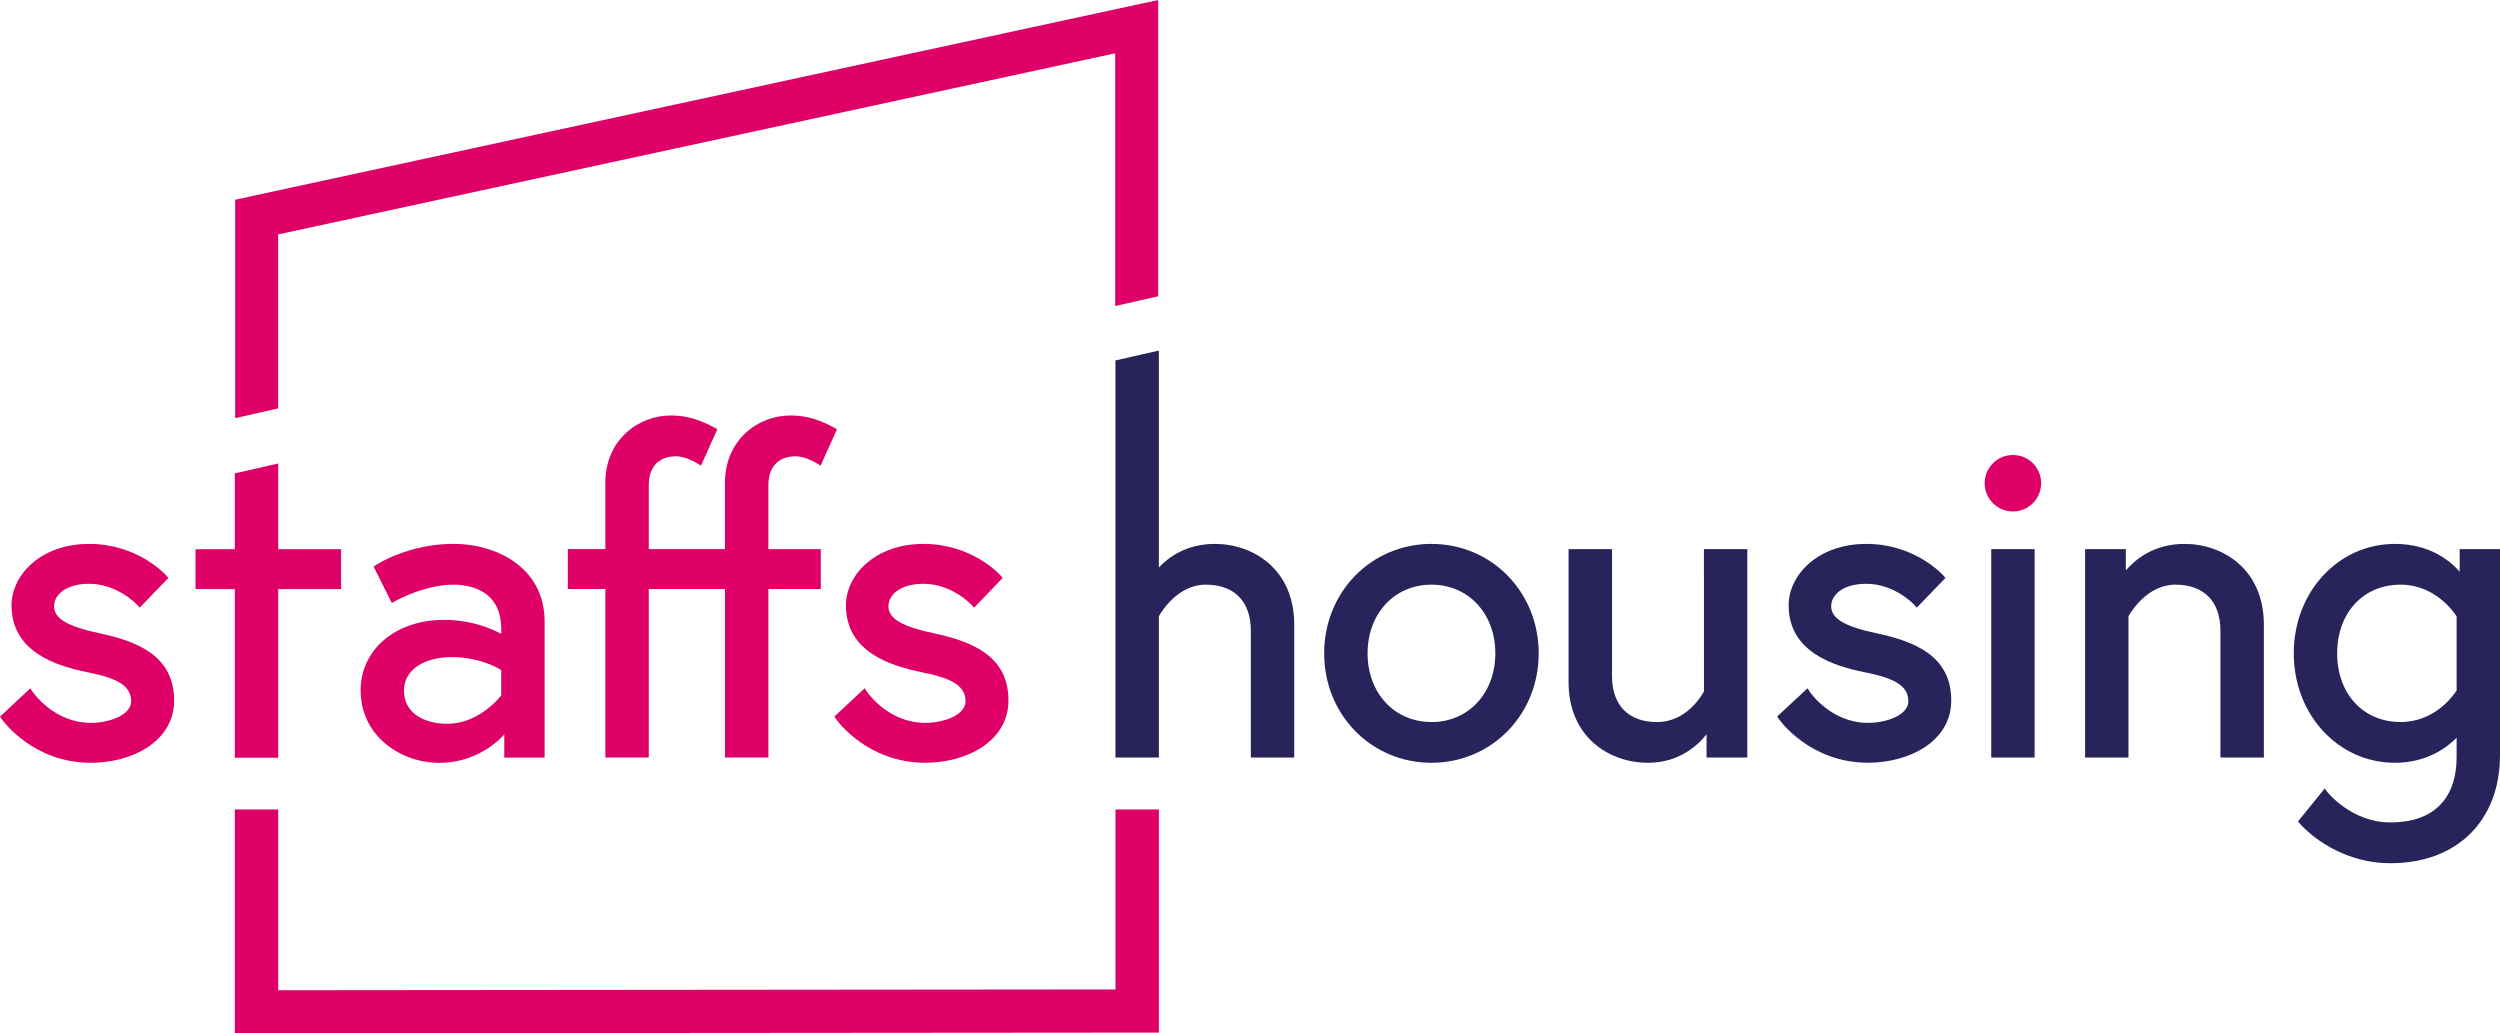
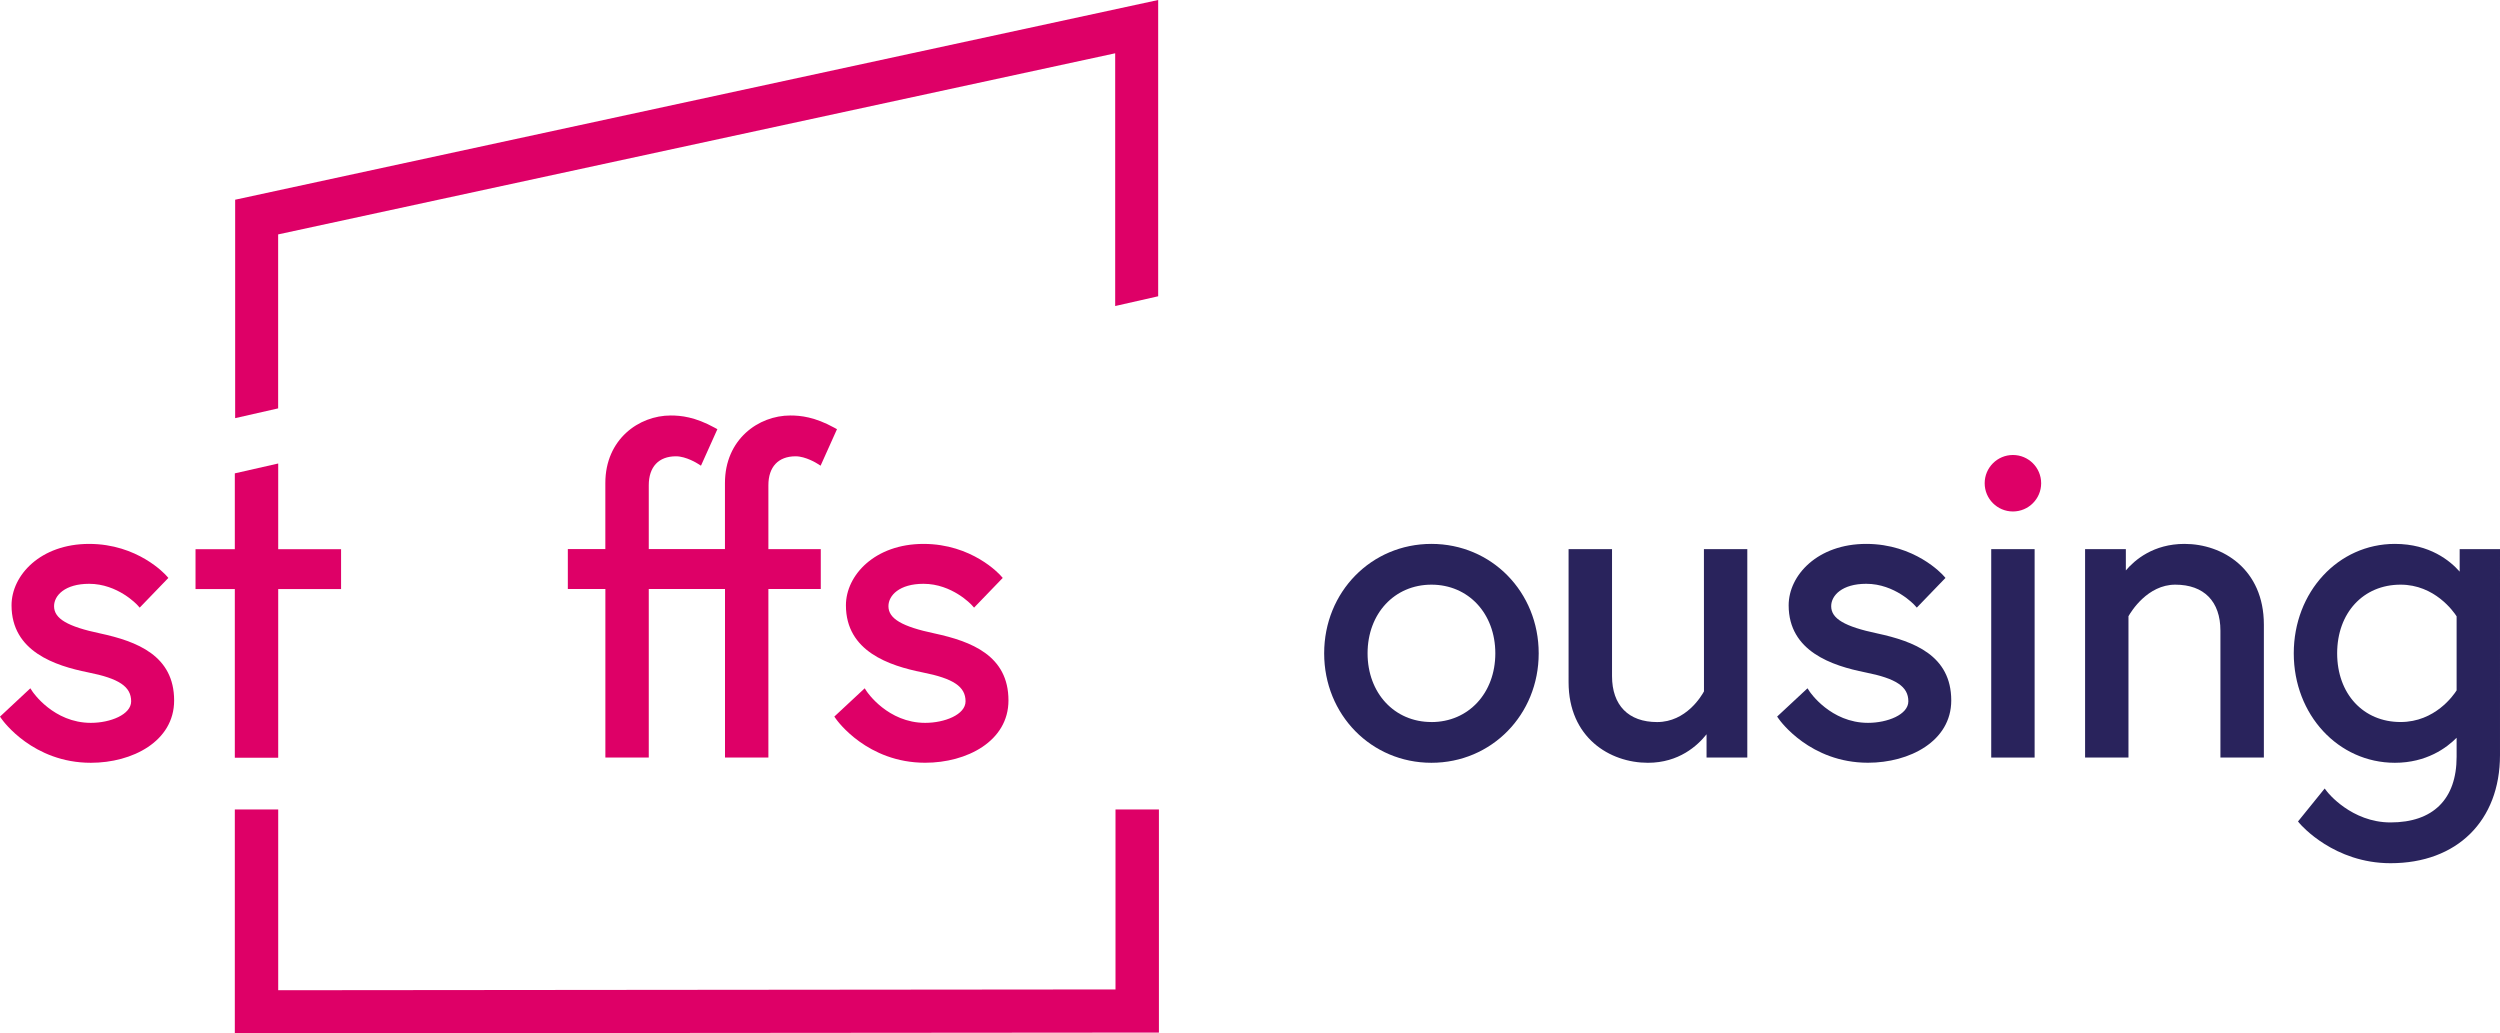
<svg xmlns="http://www.w3.org/2000/svg" id="Layer_1" data-name="Layer 1" viewBox="0 0 2416.69 998.91">
  <defs>
    <style>.cls-1{fill:#de0067;}.cls-2{fill:#29235c;}</style>
  </defs>
  <path class="cls-1" d="M97,612.35C65.21,605.67,52.26,598,52.26,586c0-10.43,10.61-21.65,33.9-21.65,27.68,0,46.36,20.25,46.55,20.45l2.33,2.58,27.71-28.72-2-2.24c-1.11-1.26-27.68-30.64-74.6-30.64s-75,30.19-75,59.38c0,44.7,42.18,58.39,73.94,64.8,30,5.92,41.69,13.78,41.69,28,0,12.85-20.22,20.81-38.95,20.81-36.12,0-56.17-29.89-56.38-30.19l-2.11-3.22L0,692.74l1.62,2.31c1.21,1.73,30.32,42.32,86.23,42.32,40,0,80.48-20.68,80.48-60.22C168.33,633.63,132.26,620,97,612.35Z" />
  <path class="cls-2" d="M1383.73,525.77c-58.14,0-103.69,46.47-103.69,105.8s45.55,105.8,103.69,105.8,103.69-46.47,103.69-105.8S1441.87,525.77,1383.73,525.77Zm0,172.19C1348,698,1322,670,1322,631.57s26-66.39,61.75-66.39,61.74,27.92,61.74,66.39S1419.51,698,1383.73,698Z" />
  <path class="cls-2" d="M1647.19,668.34C1644.85,672.67,1630,698,1601.9,698c-27.7,0-43.59-16.2-43.59-44.44V530.84h-42V659.43c0,53.55,39.75,77.94,76.69,77.94,30,0,48.06-16.64,56.68-27.56v22.5h39.4V530.84h-41.94Z" />
  <path class="cls-2" d="M1814.85,612.35c-31.74-6.68-44.69-14.32-44.69-26.36,0-10.43,10.61-21.65,33.89-21.65,27.68,0,46.36,20.25,46.54,20.45l2.34,2.58,27.71-28.72-2-2.24c-1.1-1.26-27.67-30.64-74.59-30.64s-75,30.19-75,59.38c0,44.69,42.19,58.39,74,64.8,30,5.92,41.7,13.78,41.7,28,0,12.85-20.23,20.81-39,20.81-36.12,0-56.17-29.89-56.37-30.19l-2.11-3.22-29.36,27.34,1.62,2.31c1.21,1.73,30.31,42.32,86.22,42.32,40,0,80.48-20.68,80.48-60.22C1886.22,633.63,1850.15,620,1814.85,612.35Z" />
  <rect class="cls-2" x="1924.87" y="530.84" width="41.95" height="201.47" />
  <circle class="cls-1" cx="1945.84" cy="467.13" r="27.3" />
  <path class="cls-2" d="M2111.69,525.77c-30,0-48.08,15.51-56.68,25.65V530.84H2015.6V732.31h41.94V595.69c2.54-4.49,18.43-30.51,45.29-30.51,27.71,0,43.6,16.2,43.6,44.45V732.31h42V603.72C2188.38,550.16,2148.63,525.77,2111.69,525.77Z" />
  <path class="cls-2" d="M2377.7,530.84v21.74c-9.09-10.35-28.85-26.81-62.59-26.81-54.83,0-97.78,46.47-97.78,105.8s43,105.8,97.78,105.8c30.48,0,50-14.43,59.64-24.18v18.4c0,40.91-22.68,63.44-63.86,63.44-37.95,0-60.93-29.25-61.16-29.54l-2.51-3.26-25.8,31.87,1.75,2.06c1.33,1.56,33.25,38.28,87.72,38.28,64.27,0,105.8-41,105.8-104.53V530.84Zm-2.95,64.94v71.6c-2.91,4.6-20.82,30.58-54.16,30.58-36.11,0-61.32-27.3-61.32-66.39s25.21-66.39,61.32-66.39C2353.55,565.18,2371.77,591.15,2374.75,595.78Z" />
-   <path class="cls-1" d="M438.37,525.77c-43.09,0-73.51,19.53-74.78,20.36l-2.43,1.59,17.61,35.2,3-1.71c.28-.16,28.27-16,56.62-16,13.88,0,46.14,4.17,46.14,42.76v4.79c-8.8-4.81-28.45-13.53-55.42-13.53-46.63,0-80.48,28.7-80.48,68.25,0,43.76,38.56,69.92,75.84,69.92a85.16,85.16,0,0,0,63-27.45v22.39h39V600.76C526.45,549.24,480.79,525.77,438.37,525.77Zm46.14,121.91v24.57c-3.62,4.58-23.11,27.4-52.47,27.4-19.14,0-41.49-8.43-41.49-32.2,0-19.27,18.54-32.21,46.14-32.21C462.23,635.24,479.67,644.72,484.51,647.68Z" />
  <path class="cls-1" d="M742.78,469.09c0-17.79,9.59-28,26.3-28,9.86,0,20.93,7,21,7.08l3.17,2,15.85-35.29-2.62-1.44c-19-10.46-32.71-11.8-42.51-11.8-30.62,0-63.17,22.89-63.17,65.28v63.87H627.15V469.09c0-17.79,9.58-28,26.29-28,9.87,0,20.92,7,21,7.08l3.18,2,15.86-35.29-2.63-1.44c-19-10.46-32.7-11.8-42.51-11.8-30.62,0-63.17,22.89-63.17,65.28v63.87H548.91V569.4H585.2V732.31h41.95V569.4h73.69V732.31h41.94V569.4h50.65V530.84H742.78Z" />
  <path class="cls-1" d="M903.52,612.35C871.78,605.67,858.83,598,858.83,586c0-10.43,10.61-21.65,33.9-21.65,27.68,0,46.36,20.25,46.54,20.45l2.34,2.58,27.71-28.72-2-2.24c-1.1-1.26-27.67-30.64-74.59-30.64s-75,30.19-75,59.38c0,44.7,42.19,58.39,73.95,64.8,30,5.92,41.69,13.78,41.69,28,0,12.85-20.22,20.81-39,20.81-36.12,0-56.17-29.89-56.38-30.19l-2.11-3.22-29.36,27.34,1.62,2.31c1.21,1.73,30.32,42.32,86.23,42.32,40,0,80.48-20.68,80.48-60.22C974.9,633.63,938.82,620,903.52,612.35Z" />
  <polygon class="cls-1" points="268.94 448.05 226.99 457.58 226.99 530.89 189.01 530.89 189.01 569.46 226.99 569.46 226.99 732.47 268.94 732.47 268.94 569.46 329.71 569.46 329.71 530.89 268.94 530.89 268.94 448.05" />
-   <path class="cls-2" d="M1174.4,525.77c-27.53,0-44.87,12.88-54.14,22.82V338.89l-42,9.52v383.9h42V595.68c2.53-4.49,18.35-30.5,45.28-30.5,27.71,0,43.6,16.2,43.6,44.45V732.31h41.95V603.72C1251.09,550.16,1211.34,525.77,1174.4,525.77Z" />
  <polygon class="cls-1" points="268.88 394.77 268.88 226.59 1078.02 51.51 1078.02 295.83 1119.58 286.4 1119.58 0 227.32 193.06 227.32 404.21 268.88 394.77" />
  <polygon class="cls-1" points="1078.33 782.52 1078.33 956.47 268.94 957.23 268.94 782.52 226.99 782.52 226.99 998.91 1120.3 998.17 1120.3 782.52 1078.33 782.52" />
</svg>